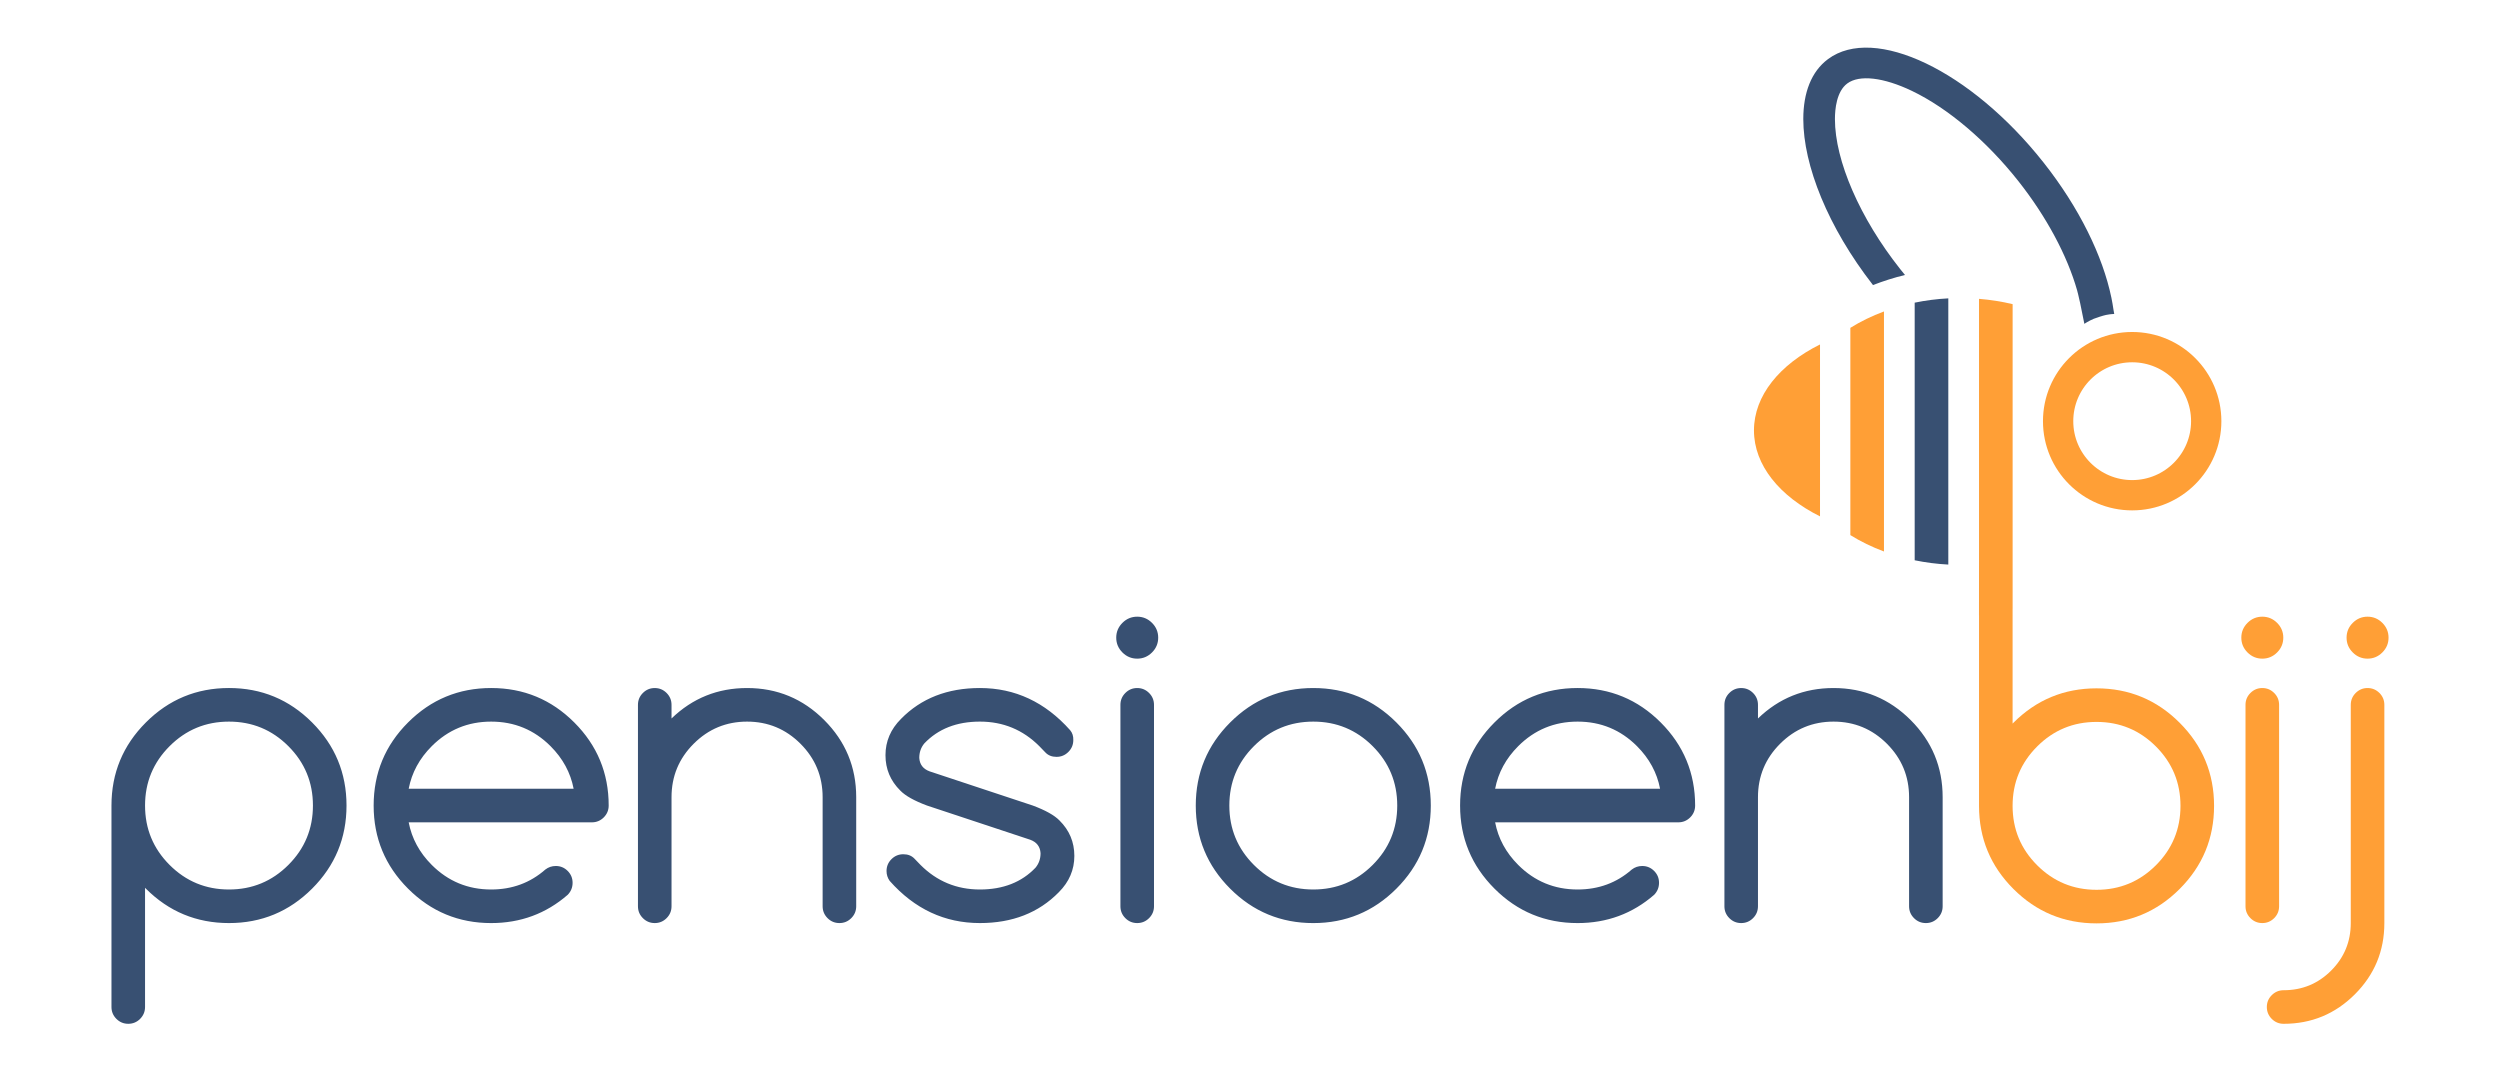
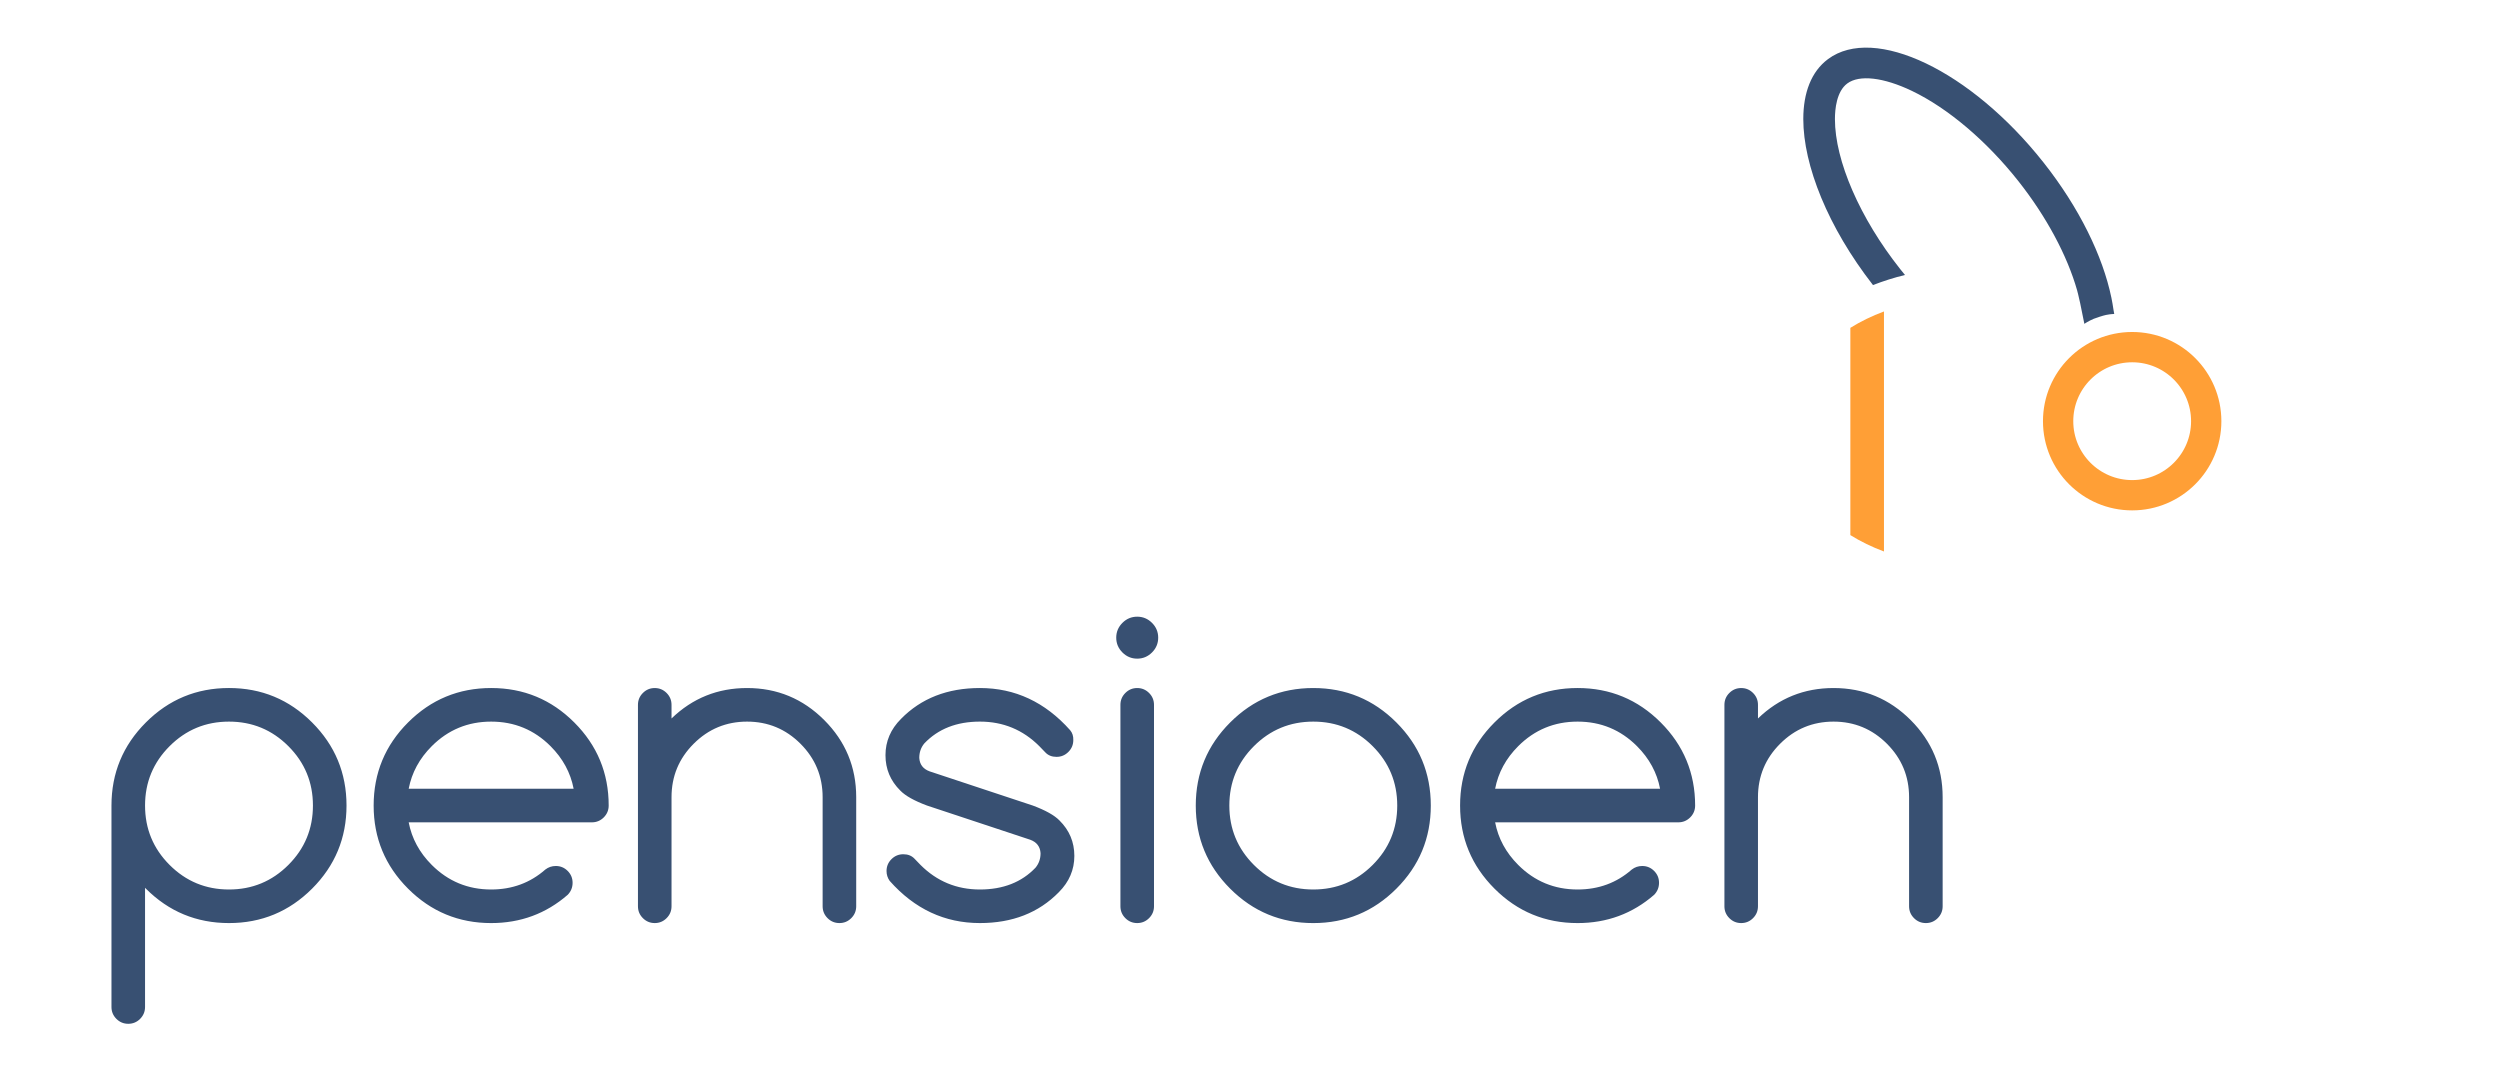
<svg xmlns="http://www.w3.org/2000/svg" xmlns:xlink="http://www.w3.org/1999/xlink" version="1.1" id="Layer_1" x="0px" y="0px" width="350px" height="150px" viewBox="0 0 350 150" enable-background="new 0 0 350 150" xml:space="preserve">
  <g>
    <defs>
      <rect id="SVGID_1_" x="15.605" y="6.667" width="318.789" height="136.666" />
    </defs>
    <clipPath id="SVGID_2_">
      <use xlink:href="#SVGID_1_" overflow="visible" />
    </clipPath>
-     <path clip-path="url(#SVGID_2_)" fill="#FF9F36" d="M326.359,135.884c-1.831,1.832-4.049,2.748-6.654,2.748   c-0.646,0-1.199,0.23-1.66,0.691c-0.46,0.459-0.689,1.012-0.689,1.658s0.229,1.201,0.689,1.662c0.461,0.459,1.014,0.689,1.66,0.689   c3.898,0,7.223-1.377,9.976-4.129c2.751-2.752,4.128-6.076,4.128-9.974V98.675c0-0.646-0.23-1.199-0.69-1.66   c-0.462-0.459-1.015-0.69-1.661-0.69s-1.199,0.231-1.66,0.69c-0.46,0.461-0.69,1.014-0.69,1.66v30.556   C329.106,131.835,328.191,134.054,326.359,135.884 M333.528,87.202c-0.578-0.578-1.269-0.867-2.071-0.867s-1.494,0.289-2.07,0.867   c-0.579,0.578-0.867,1.27-0.867,2.071c0,0.804,0.288,1.493,0.867,2.071c0.576,0.578,1.268,0.867,2.07,0.867   s1.493-0.289,2.071-0.867c0.579-0.578,0.868-1.268,0.868-2.071C334.396,88.472,334.107,87.78,333.528,87.202 M314.371,126.88   c0,0.646,0.23,1.199,0.691,1.66s1.014,0.69,1.66,0.69s1.199-0.229,1.66-0.69c0.46-0.461,0.691-1.015,0.691-1.66V98.675   c0-0.646-0.231-1.199-0.691-1.66c-0.461-0.459-1.014-0.69-1.66-0.69s-1.199,0.231-1.66,0.69c-0.461,0.461-0.691,1.014-0.691,1.66   V126.88z M318.795,87.202c-0.578-0.578-1.269-0.867-2.072-0.867c-0.803,0-1.493,0.289-2.071,0.867   c-0.577,0.578-0.866,1.27-0.866,2.071c0,0.804,0.289,1.493,0.866,2.071c0.578,0.578,1.269,0.867,2.071,0.867   c0.804,0,1.494-0.289,2.072-0.867c0.576-0.578,0.866-1.268,0.866-2.071C319.661,88.472,319.371,87.78,318.795,87.202" />
    <path clip-path="url(#SVGID_2_)" fill="#385072" d="M241.418,126.88c0,0.646,0.229,1.199,0.689,1.66   c0.459,0.461,1.014,0.69,1.66,0.69s1.199-0.229,1.66-0.69c0.459-0.461,0.689-1.015,0.689-1.66v-15.277   c0-2.918,1.033-5.41,3.101-7.478c2.065-2.065,4.559-3.099,7.477-3.099s5.411,1.033,7.478,3.099c2.066,2.067,3.1,4.56,3.1,7.478   v15.277c0,0.646,0.23,1.199,0.69,1.66s1.013,0.69,1.659,0.69s1.2-0.229,1.66-0.69s0.69-1.015,0.69-1.66v-15.277   c0-4.211-1.493-7.81-4.479-10.797c-2.988-2.987-6.586-4.481-10.798-4.481c-4.113,0-7.639,1.421-10.577,4.261v-1.91   c0-0.646-0.23-1.199-0.689-1.66c-0.461-0.459-1.014-0.69-1.66-0.69s-1.201,0.231-1.66,0.69c-0.461,0.461-0.689,1.014-0.689,1.66   V126.88z M228.445,121.738c-2.115,1.86-4.643,2.791-7.58,2.791c-3.252,0-6.022-1.146-8.314-3.438   c-1.724-1.723-2.801-3.712-3.232-5.964h25.649c0.646,0,1.198-0.23,1.659-0.69c0.46-0.46,0.691-1.015,0.691-1.66   c0-4.544-1.607-8.422-4.818-11.634c-3.213-3.213-7.092-4.819-11.635-4.819c-4.545,0-8.423,1.606-11.635,4.819   c-3.212,3.212-4.818,7.09-4.818,11.634s1.606,8.423,4.818,11.634c3.212,3.213,7.09,4.819,11.635,4.819   c4.113,0,7.688-1.321,10.725-3.966c0.449-0.471,0.674-1.029,0.674-1.676s-0.229-1.199-0.689-1.659   c-0.461-0.46-1.014-0.69-1.66-0.69C229.365,121.239,228.875,121.405,228.445,121.738 M209.318,110.427   c0.432-2.252,1.509-4.24,3.232-5.964c2.292-2.292,5.062-3.437,8.314-3.437s6.021,1.145,8.314,3.437   c1.723,1.724,2.801,3.712,3.232,5.964H209.318z M192.175,104.463c2.292,2.292,3.438,5.063,3.438,8.314   c0,3.252-1.146,6.022-3.438,8.314s-5.063,3.438-8.315,3.438c-3.25,0-6.022-1.146-8.314-3.438c-2.292-2.292-3.438-5.062-3.438-8.314   c0-3.251,1.146-6.022,3.438-8.314c2.292-2.292,5.063-3.437,8.314-3.437C187.111,101.026,189.883,102.171,192.175,104.463    M195.494,101.144c-3.211-3.213-7.09-4.819-11.634-4.819c-4.543,0-8.422,1.606-11.634,4.819c-3.212,3.212-4.818,7.09-4.818,11.634   s1.605,8.423,4.818,11.634c3.212,3.213,7.09,4.819,11.634,4.819c4.544,0,8.423-1.606,11.634-4.819   c3.213-3.211,4.818-7.09,4.818-11.634S198.707,104.355,195.494,101.144 M156.859,126.88c0,0.646,0.23,1.199,0.69,1.66   c0.46,0.461,1.014,0.69,1.66,0.69s1.2-0.229,1.66-0.69c0.46-0.461,0.691-1.015,0.691-1.66V98.675c0-0.646-0.231-1.199-0.691-1.66   c-0.46-0.459-1.014-0.69-1.66-0.69s-1.2,0.231-1.66,0.69c-0.46,0.461-0.69,1.014-0.69,1.66V126.88z M161.281,87.202   c-0.578-0.578-1.268-0.867-2.071-0.867s-1.494,0.289-2.071,0.867s-0.867,1.269-0.867,2.071c0,0.804,0.289,1.493,0.867,2.071   s1.268,0.867,2.071,0.867s1.494-0.289,2.071-0.867c0.578-0.578,0.867-1.268,0.867-2.071   C162.148,88.471,161.859,87.78,161.281,87.202 M144.24,117.566c0.9,0.333,1.38,0.96,1.439,1.88c0,0.783-0.235,1.459-0.704,2.027   c-1.94,2.037-4.535,3.056-7.787,3.056s-6.022-1.146-8.314-3.438c-0.176-0.176-0.46-0.47-0.852-0.882   c-0.392-0.41-0.911-0.616-1.557-0.616s-1.2,0.23-1.66,0.69c-0.46,0.461-0.69,1.014-0.69,1.66c0,0.51,0.147,0.969,0.44,1.381   c3.487,3.937,7.698,5.905,12.633,5.905c4.544,0,8.227-1.439,11.047-4.319c1.449-1.449,2.174-3.144,2.174-5.082   c0-1.939-0.696-3.594-2.086-4.966c-0.705-0.724-1.949-1.42-3.731-2.086l-14.455-4.789c-0.901-0.333-1.381-0.96-1.439-1.88   c0-0.783,0.235-1.459,0.705-2.027c1.939-2.037,4.534-3.055,7.786-3.055s6.023,1.145,8.314,3.437c0.176,0.177,0.46,0.47,0.853,0.882   c0.391,0.411,0.911,0.617,1.557,0.617c0.646,0,1.199-0.23,1.66-0.691c0.46-0.459,0.689-1.014,0.689-1.66   c0.02-0.548-0.127-1.008-0.44-1.38c-3.506-3.938-7.717-5.906-12.634-5.906c-4.544,0-8.226,1.44-11.047,4.319   c-1.449,1.449-2.174,3.144-2.174,5.082c0,1.939,0.695,3.596,2.086,4.966c0.706,0.725,1.949,1.421,3.731,2.086L144.24,117.566z    M89.314,126.88c0,0.646,0.229,1.199,0.69,1.66s1.014,0.69,1.66,0.69s1.2-0.229,1.66-0.69c0.46-0.461,0.69-1.015,0.69-1.66v-15.277   c0-2.918,1.033-5.41,3.1-7.478c2.066-2.065,4.558-3.099,7.477-3.099c2.919,0,5.411,1.033,7.478,3.099   c2.066,2.067,3.099,4.56,3.099,7.478v15.277c0,0.646,0.23,1.199,0.69,1.66c0.461,0.461,1.014,0.69,1.661,0.69   c0.646,0,1.2-0.229,1.66-0.69c0.46-0.461,0.69-1.015,0.69-1.66v-15.277c0-4.211-1.494-7.81-4.48-10.797   c-2.987-2.987-6.586-4.481-10.798-4.481c-4.113,0-7.638,1.421-10.577,4.261v-1.91c0-0.646-0.23-1.199-0.69-1.66   c-0.46-0.459-1.013-0.69-1.66-0.69s-1.2,0.231-1.66,0.69c-0.46,0.461-0.69,1.014-0.69,1.66V126.88z M76.342,121.738   c-2.115,1.86-4.642,2.791-7.58,2.791c-3.251,0-6.023-1.146-8.314-3.438c-1.723-1.723-2.801-3.712-3.231-5.964h25.648   c0.647,0,1.2-0.23,1.661-0.69c0.459-0.46,0.69-1.015,0.69-1.66c0-4.544-1.606-8.422-4.818-11.634   c-3.212-3.213-7.091-4.819-11.635-4.819c-4.544,0-8.422,1.606-11.634,4.819c-3.212,3.212-4.818,7.09-4.818,11.634   s1.606,8.423,4.818,11.634c3.212,3.213,7.09,4.819,11.634,4.819c4.113,0,7.688-1.321,10.724-3.966   c0.451-0.471,0.676-1.029,0.676-1.676s-0.23-1.199-0.69-1.659c-0.46-0.46-1.014-0.69-1.66-0.69   C77.262,121.239,76.772,121.405,76.342,121.738 M57.216,110.427c0.43-2.252,1.508-4.24,3.231-5.964   c2.292-2.292,5.063-3.437,8.314-3.437s6.023,1.145,8.315,3.437c1.723,1.724,2.8,3.712,3.232,5.964H57.216z M20.307,124.294   c0.039,0.039,0.078,0.078,0.117,0.117c3.212,3.213,7.09,4.819,11.634,4.819s8.422-1.606,11.634-4.819   c3.212-3.211,4.819-7.09,4.819-11.634s-1.606-8.422-4.819-11.634c-3.212-3.213-7.09-4.819-11.634-4.819s-8.422,1.606-11.634,4.819   c-3.212,3.212-4.818,7.09-4.818,11.634v28.204c0,0.646,0.23,1.199,0.69,1.662c0.46,0.459,1.014,0.689,1.66,0.689   s1.2-0.23,1.66-0.689c0.459-0.463,0.69-1.016,0.69-1.662V124.294z M23.744,104.463c2.292-2.292,5.062-3.437,8.314-3.437   c3.251,0,6.023,1.145,8.314,3.437c2.292,2.292,3.438,5.063,3.438,8.314c0,3.252-1.146,6.022-3.438,8.314   c-2.292,2.292-5.063,3.438-8.314,3.438c-3.252,0-6.022-1.146-8.314-3.438c-2.292-2.292-3.437-5.062-3.437-8.314   C20.307,109.526,21.452,106.755,23.744,104.463" />
-     <path clip-path="url(#SVGID_2_)" fill="#385072" d="M268.055,42.373v36.066c1.516,0.312,3.09,0.518,4.708,0.601v-37.27   C271.145,41.855,269.57,42.06,268.055,42.373" />
    <path clip-path="url(#SVGID_2_)" fill="#FF9F36" d="M259.05,45.897v29.018c1.441,0.896,3.019,1.666,4.706,2.293V43.604   C262.068,44.231,260.491,45.001,259.05,45.897" />
-     <path clip-path="url(#SVGID_2_)" fill="#FF9F36" d="M305.268,112.821c0,3.251-1.147,6.021-3.438,8.314   c-2.293,2.291-5.063,3.437-8.314,3.437c-3.252,0-6.022-1.146-8.314-3.437c-2.293-2.293-3.438-5.063-3.438-8.314   c0-3.252,1.145-6.023,3.438-8.315c2.292-2.292,5.062-3.437,8.314-3.437c3.251,0,6.021,1.145,8.314,3.437   C304.12,106.798,305.268,109.569,305.268,112.821 M309.969,112.821c0-4.544-1.607-8.423-4.819-11.635   c-3.212-3.213-7.091-4.818-11.634-4.818c-4.545,0-8.424,1.605-11.635,4.818c-0.04,0.039-0.078,0.078-0.117,0.117V85.207   l0.004-0.001c0-0.001,0-0.126,0-0.127V42.581c-1.51-0.361-3.084-0.611-4.706-0.743V77.3c0,0.016-0.005,8.844-0.005,8.857h0.006   v26.664c0,4.544,1.605,8.422,4.818,11.634c3.211,3.213,7.09,4.817,11.635,4.817c4.543,0,8.422-1.604,11.634-4.817   C308.361,121.243,309.969,117.365,309.969,112.821" />
    <path clip-path="url(#SVGID_2_)" fill="#385072" d="M295.992,43.958l-0.111-0.635c-0.072-0.512-0.163-1.032-0.27-1.562   l-0.018-0.098h-0.002c-1.199-5.782-4.462-12.55-9.522-18.946C275.924,9.896,262.425,3.431,255.918,8.278   c-2.34,1.742-3.457,4.711-3.457,8.394c0,6.464,3.444,15.128,9.758,23.237c1.439-0.562,2.938-1.035,4.479-1.413   c-0.229-0.278-0.457-0.556-0.681-0.839c-5.629-7.115-9.127-15.158-9.127-20.985c0-1.382,0.225-3.866,1.725-4.983   c1.686-1.257,5.072-0.869,9.053,1.037c5.025,2.407,10.451,7.003,14.887,12.61c3.962,5.007,6.865,10.472,8.238,15.302   c0.045,0.205,0.096,0.386,0.146,0.569l0.29,1.264l0.581,2.866c0,0,0.55-0.379,1.304-0.701c0.279-0.121,1.355-0.468,1.723-0.541   C295.57,43.947,295.992,43.958,295.992,43.958" />
-     <path clip-path="url(#SVGID_2_)" fill="#FF9F36" d="M254.801,48.224c-5.628,2.805-9.246,7.15-9.246,12.034   s3.618,9.229,9.246,12.034V48.224z" />
    <circle clip-path="url(#SVGID_2_)" fill="none" stroke="#FF9F36" stroke-width="4.242" cx="298.504" cy="58.966" r="10.367" />
  </g>
</svg>